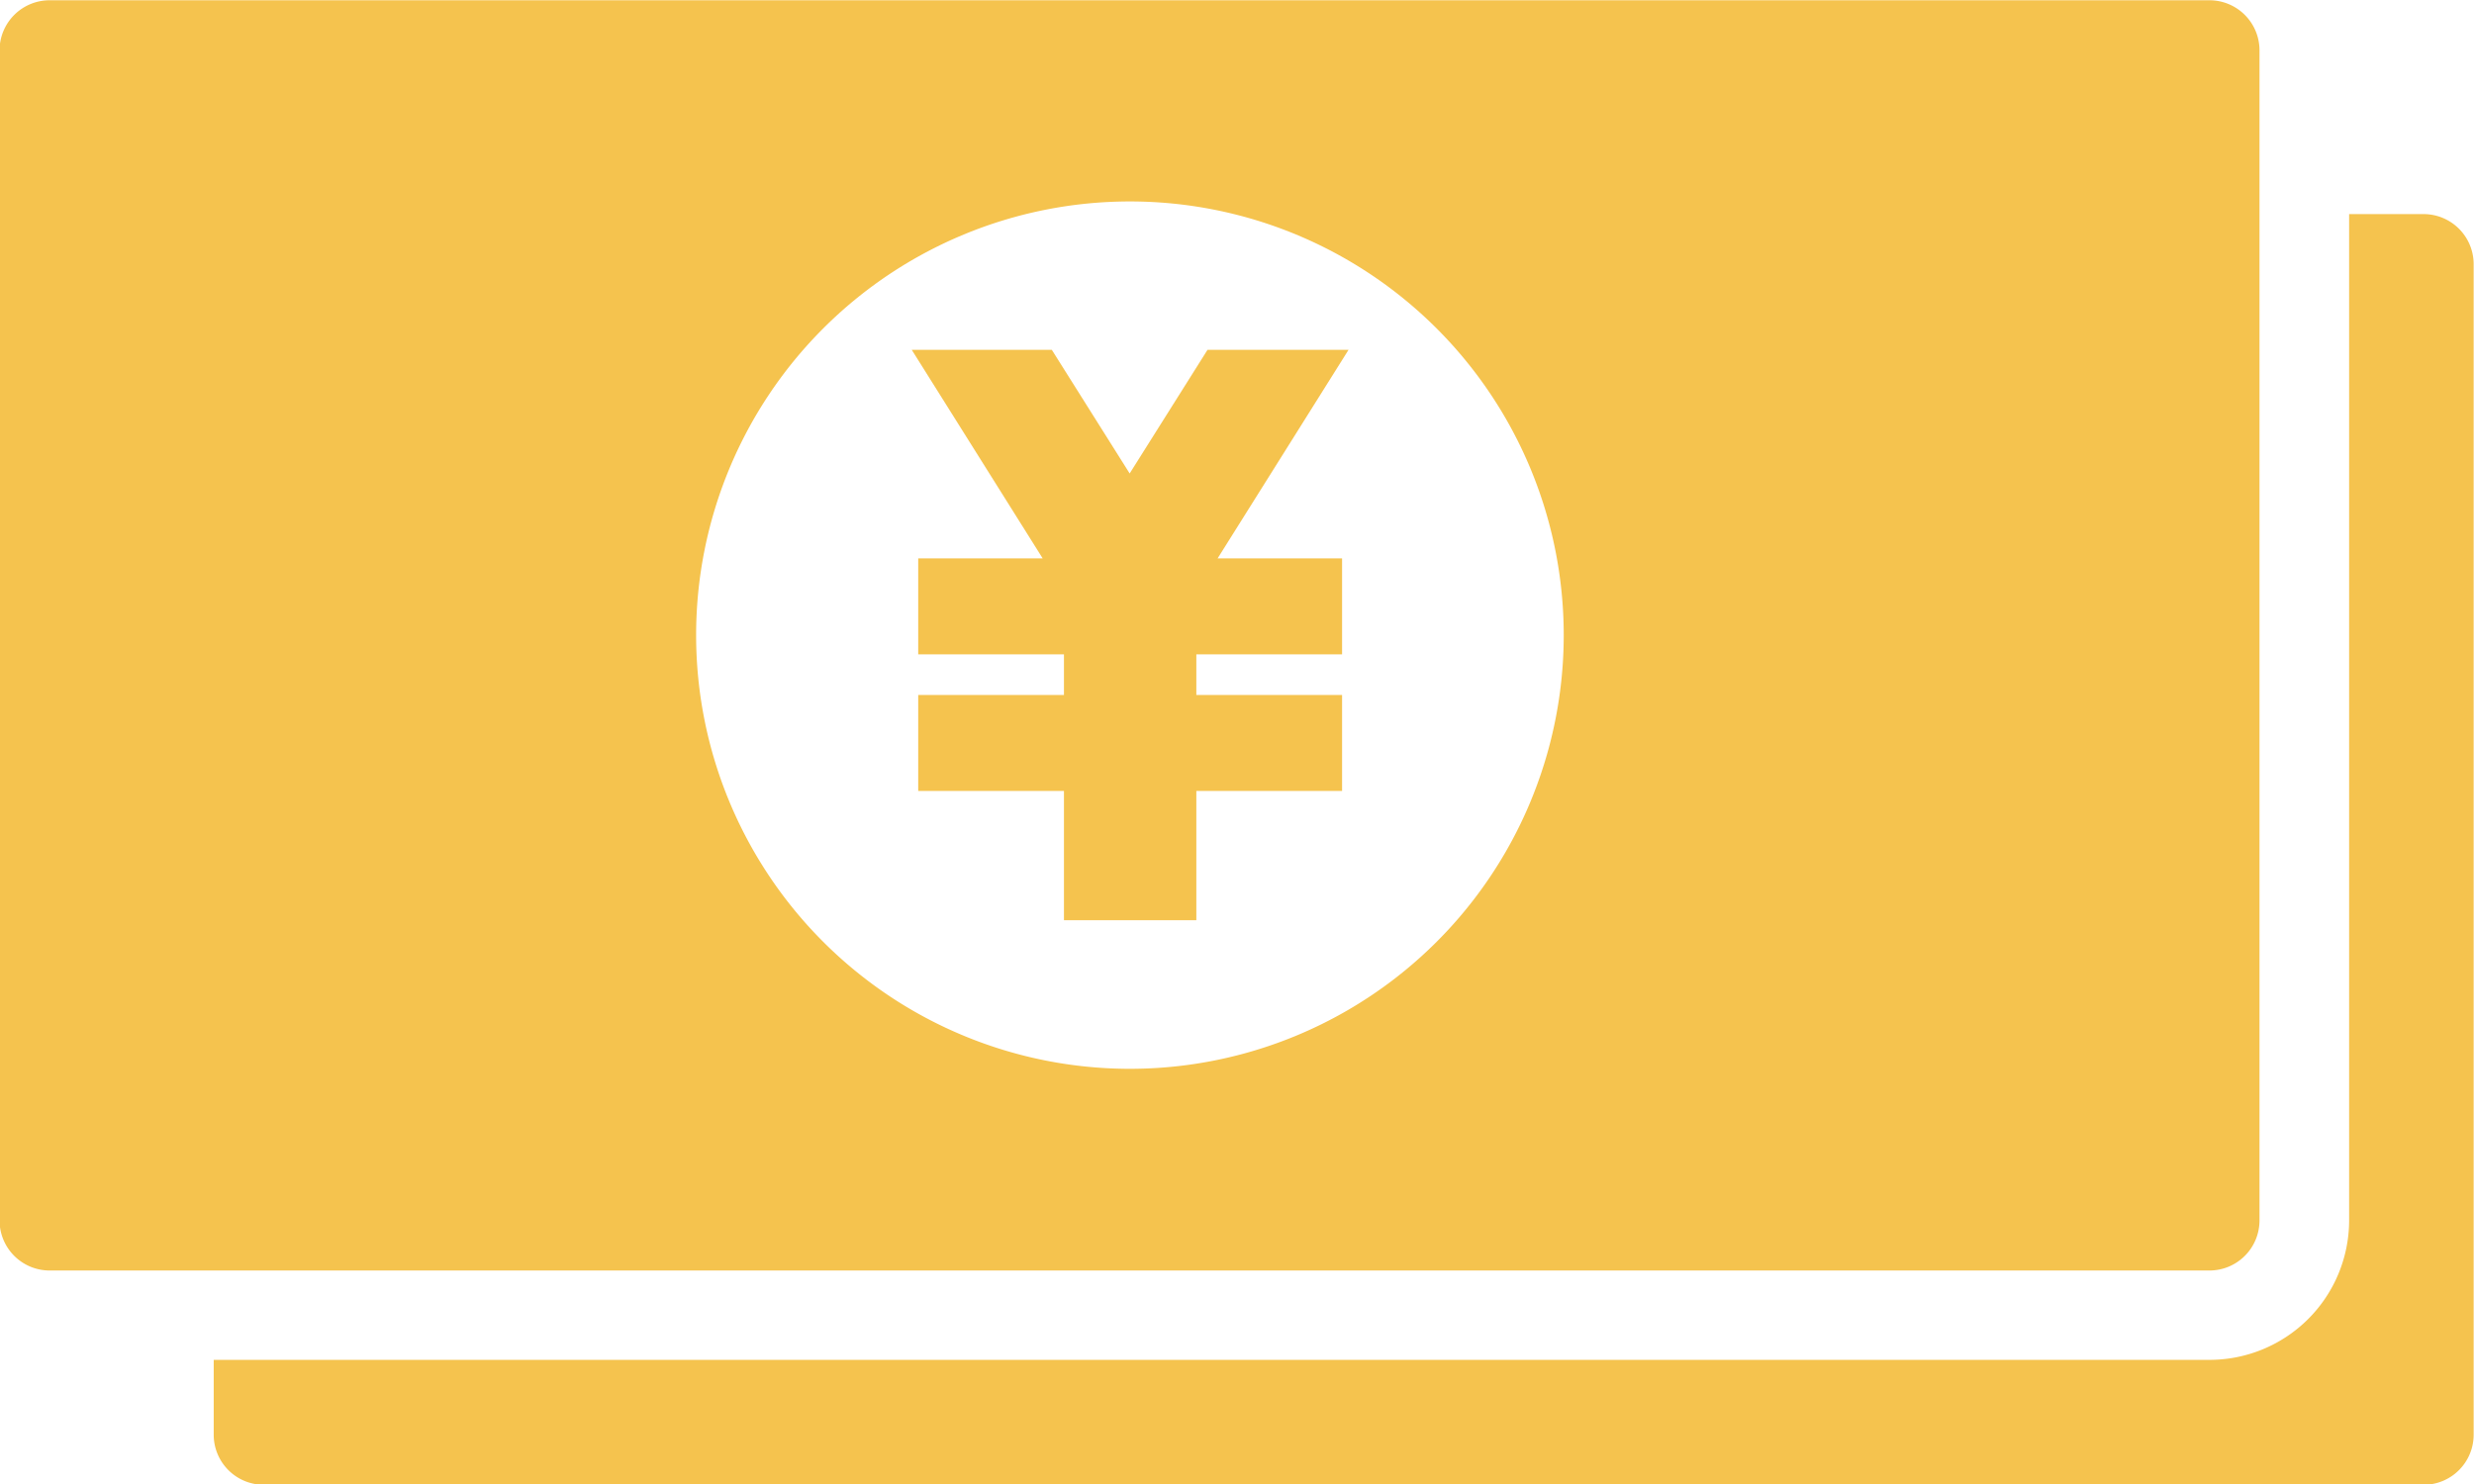
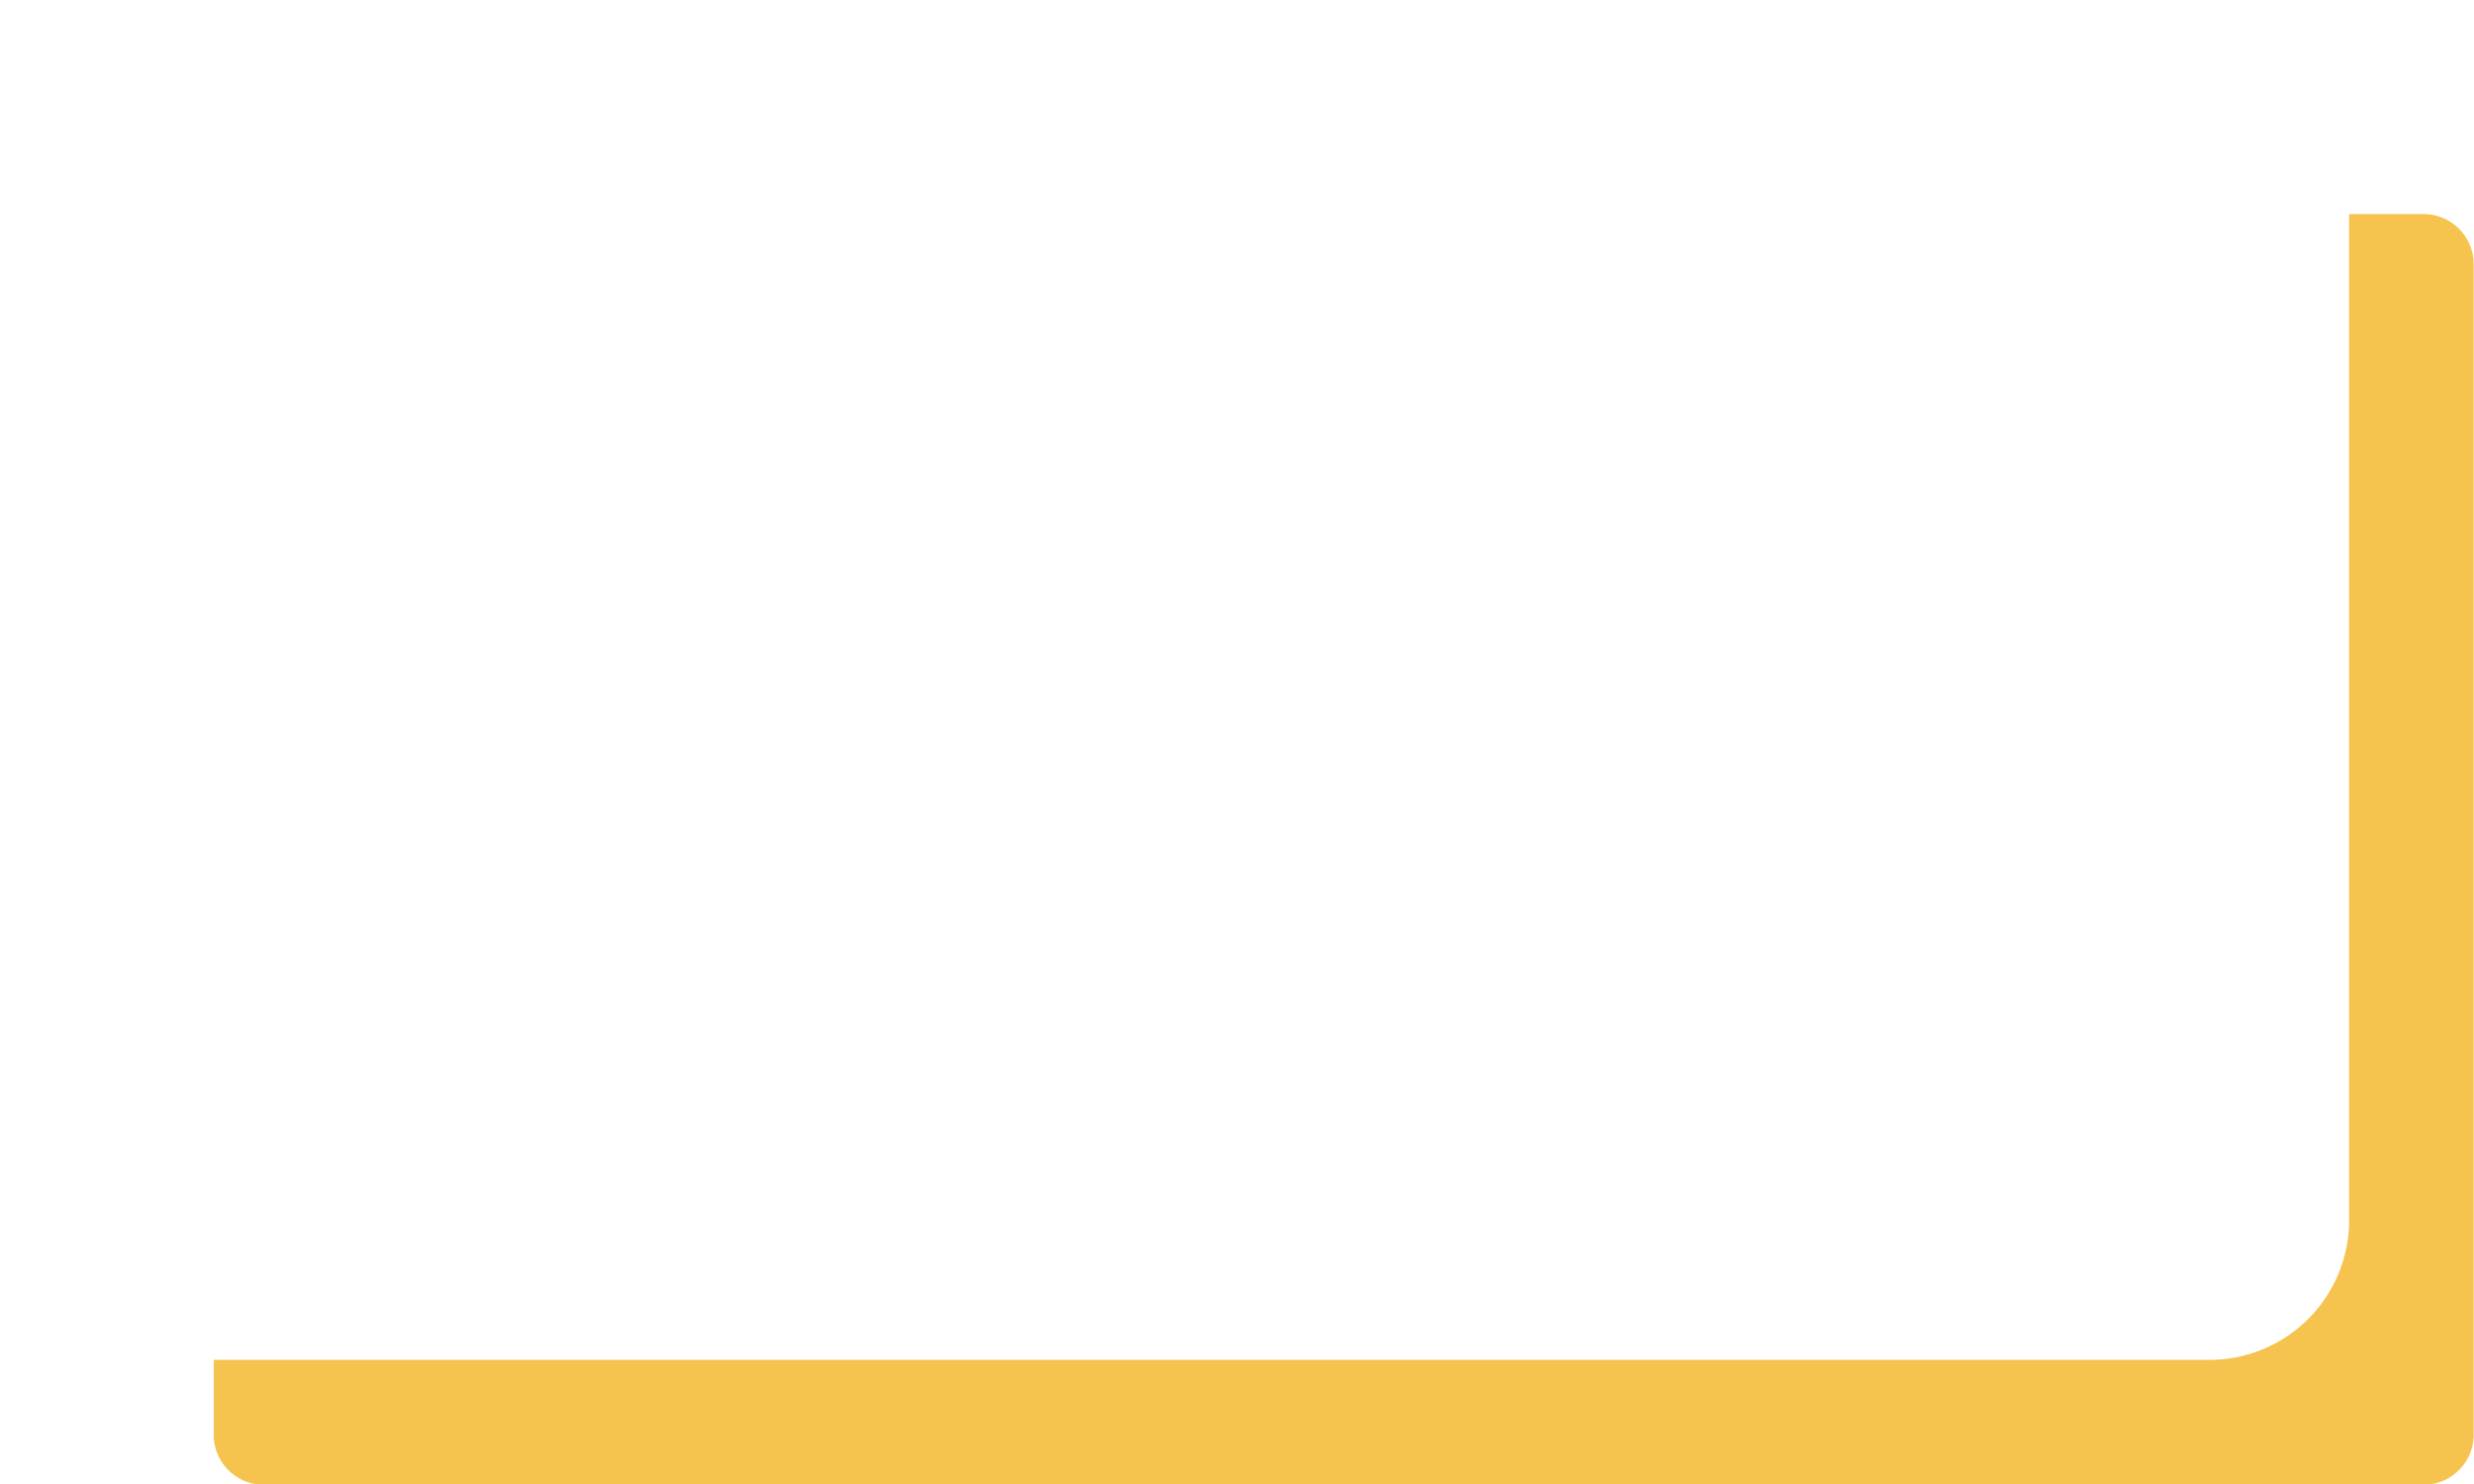
<svg xmlns="http://www.w3.org/2000/svg" width="28.35" height="17.013" viewBox="0 0 28.35 17.013">
  <g id="Group_43271" data-name="Group 43271" transform="translate(-10.957 -2.731)">
    <g id="Group_1" data-name="Group 1" transform="translate(10.957 2.731)">
      <path id="Path_2" data-name="Path 2" d="M169.113,255.954h-.859v11.533a1.6,1.6,0,0,1-1.6,1.6h-22.87v.859a.574.574,0,0,0,.573.573h24.751a.574.574,0,0,0,.573-.573V256.527A.574.574,0,0,0,169.113,255.954Z" transform="translate(-141.335 -253.5)" fill="#f5c34e" />
-       <path id="Path_3" data-name="Path 3" d="M120.556,207.4H95.8a.574.574,0,0,0-.573.573v13.414a.574.574,0,0,0,.573.573h24.751a.574.574,0,0,0,.573-.573V207.97A.574.574,0,0,0,120.556,207.4ZM108.18,219.648a4.971,4.971,0,1,1,4.971-4.971A4.971,4.971,0,0,1,108.18,219.648Z" transform="translate(-95.232 -207.397)" fill="#f5c34e" />
-       <path id="Path_4" data-name="Path 4" d="M303.639,293.305v-1.482h-1.67v-1.1h1.67v-.466h-1.67v-1.1h1.426l-1.5-2.39H303.5l.892,1.417.892-1.417H306.9l-1.5,2.39h1.426v1.1h-1.67v.466h1.67v1.1h-1.67v1.482Z" transform="translate(-291.447 -282.757)" fill="#f5c34e" />
    </g>
  </g>
</svg>